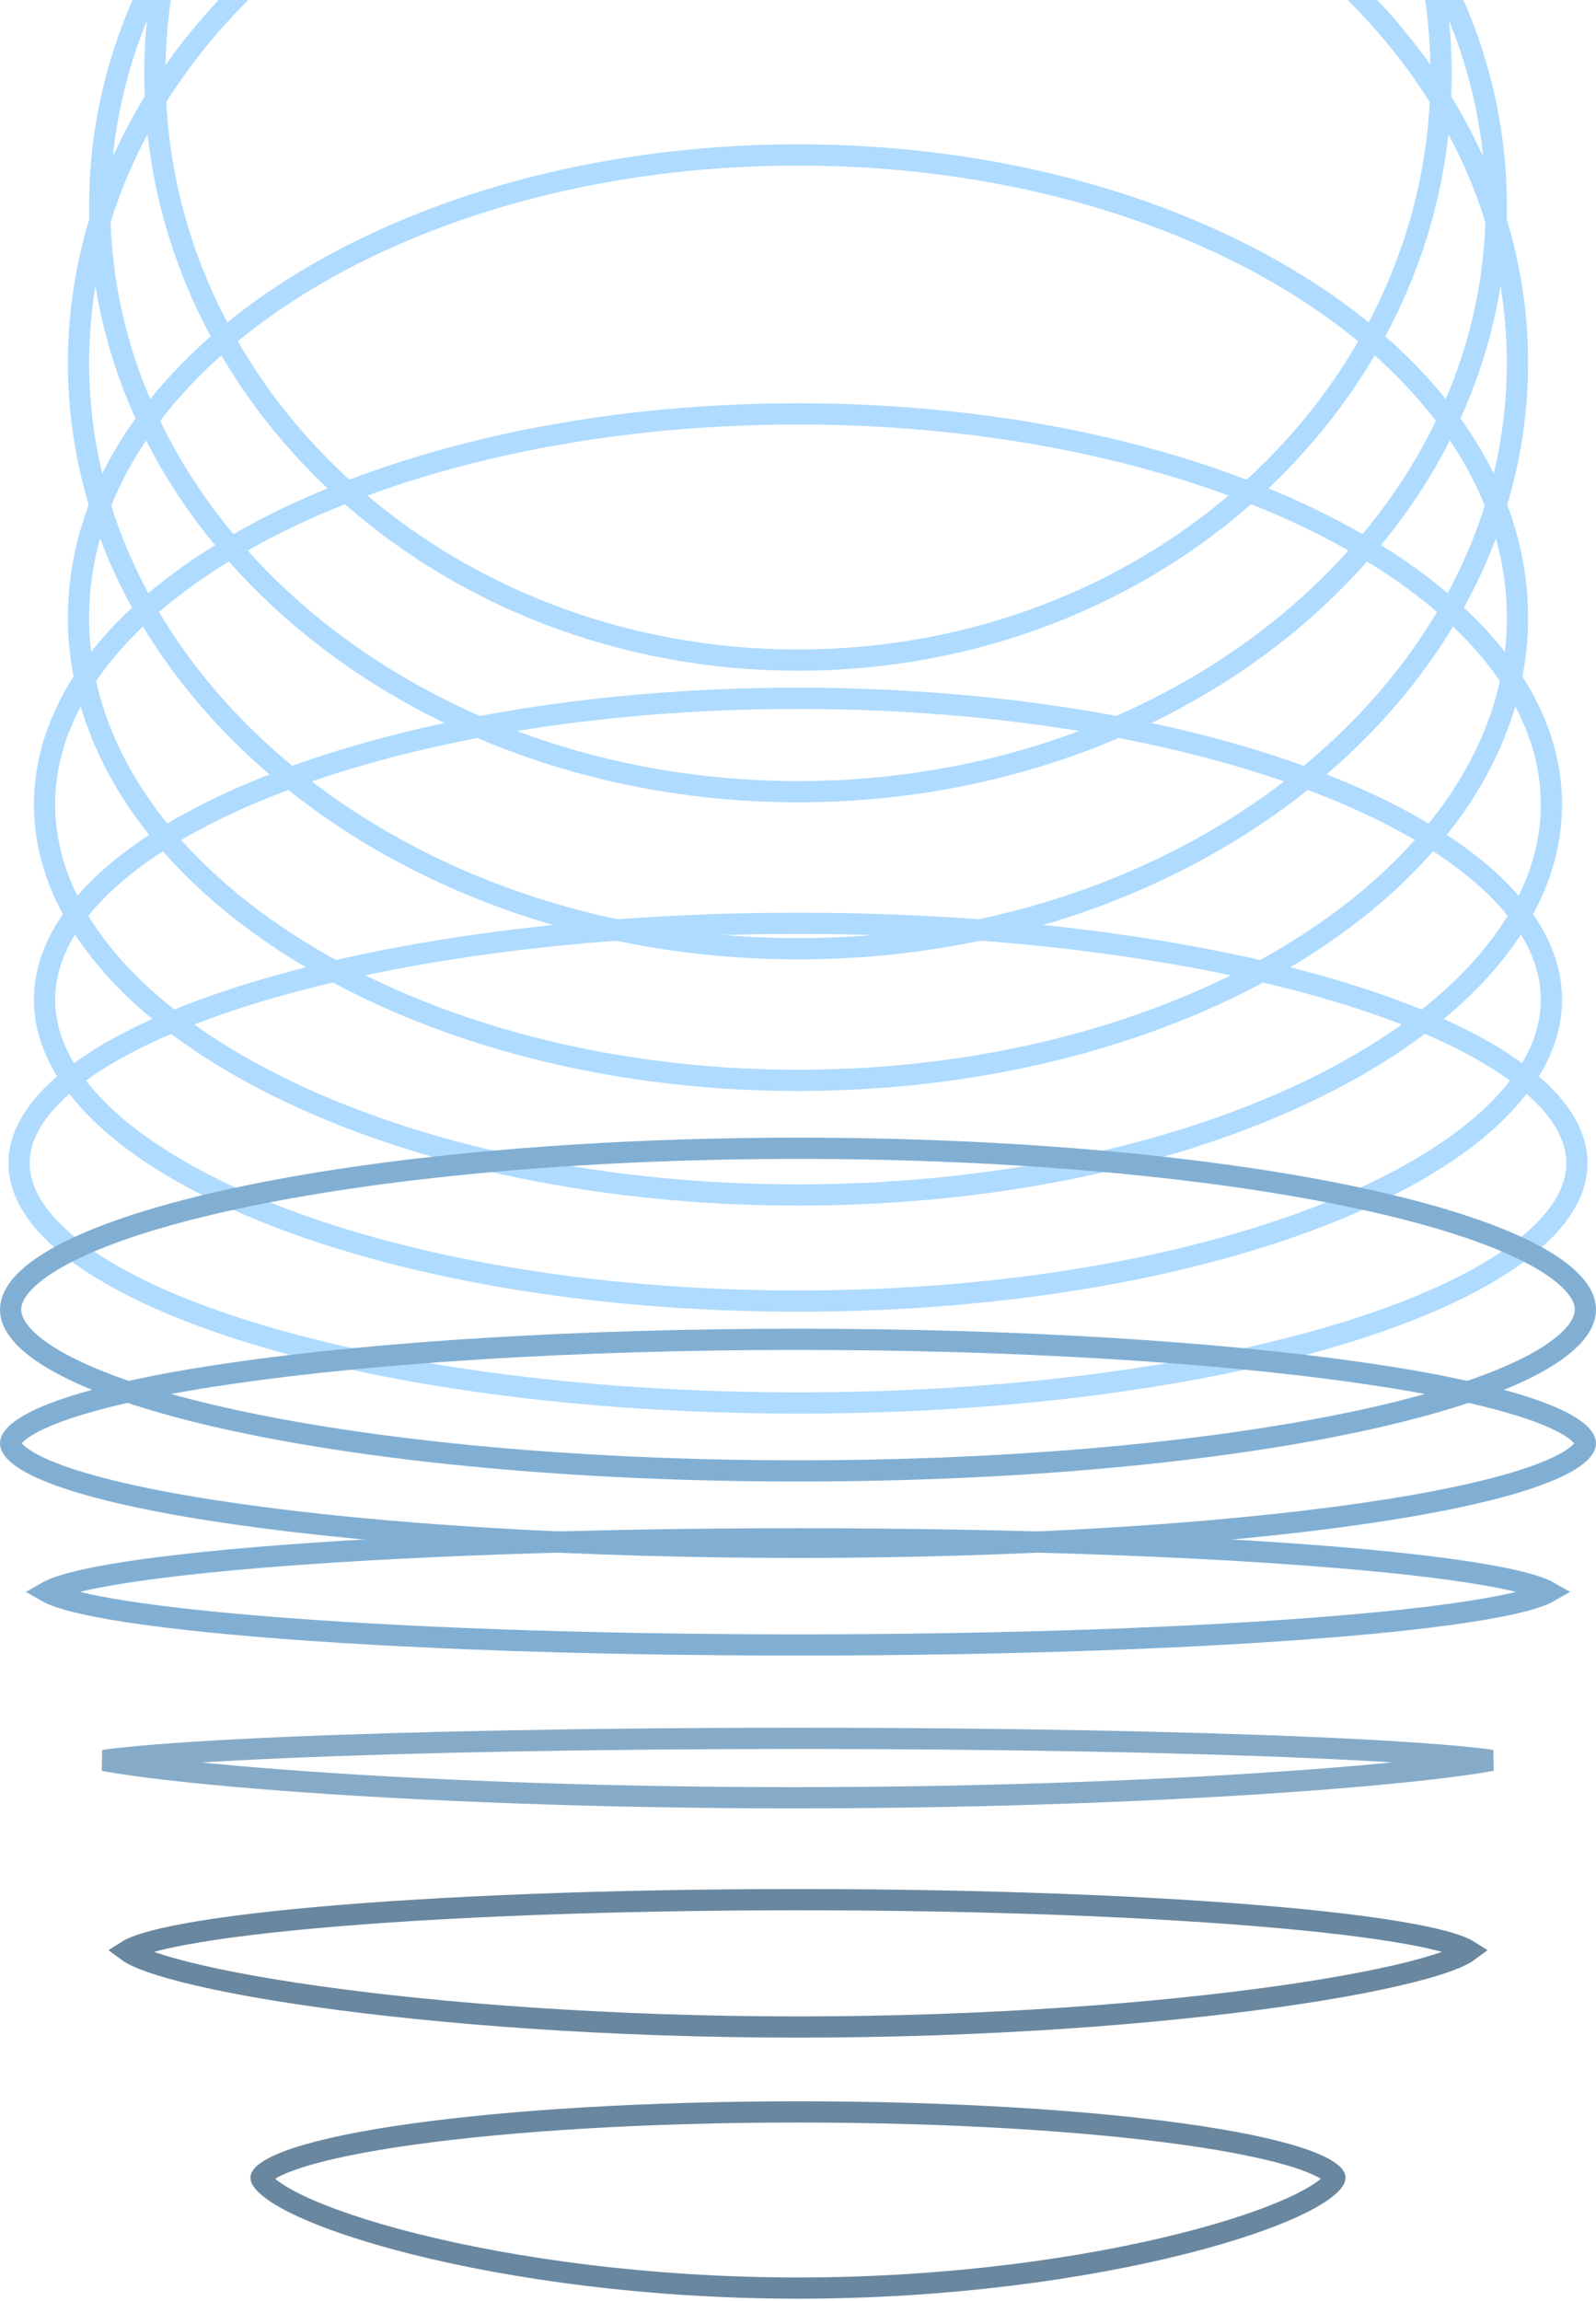
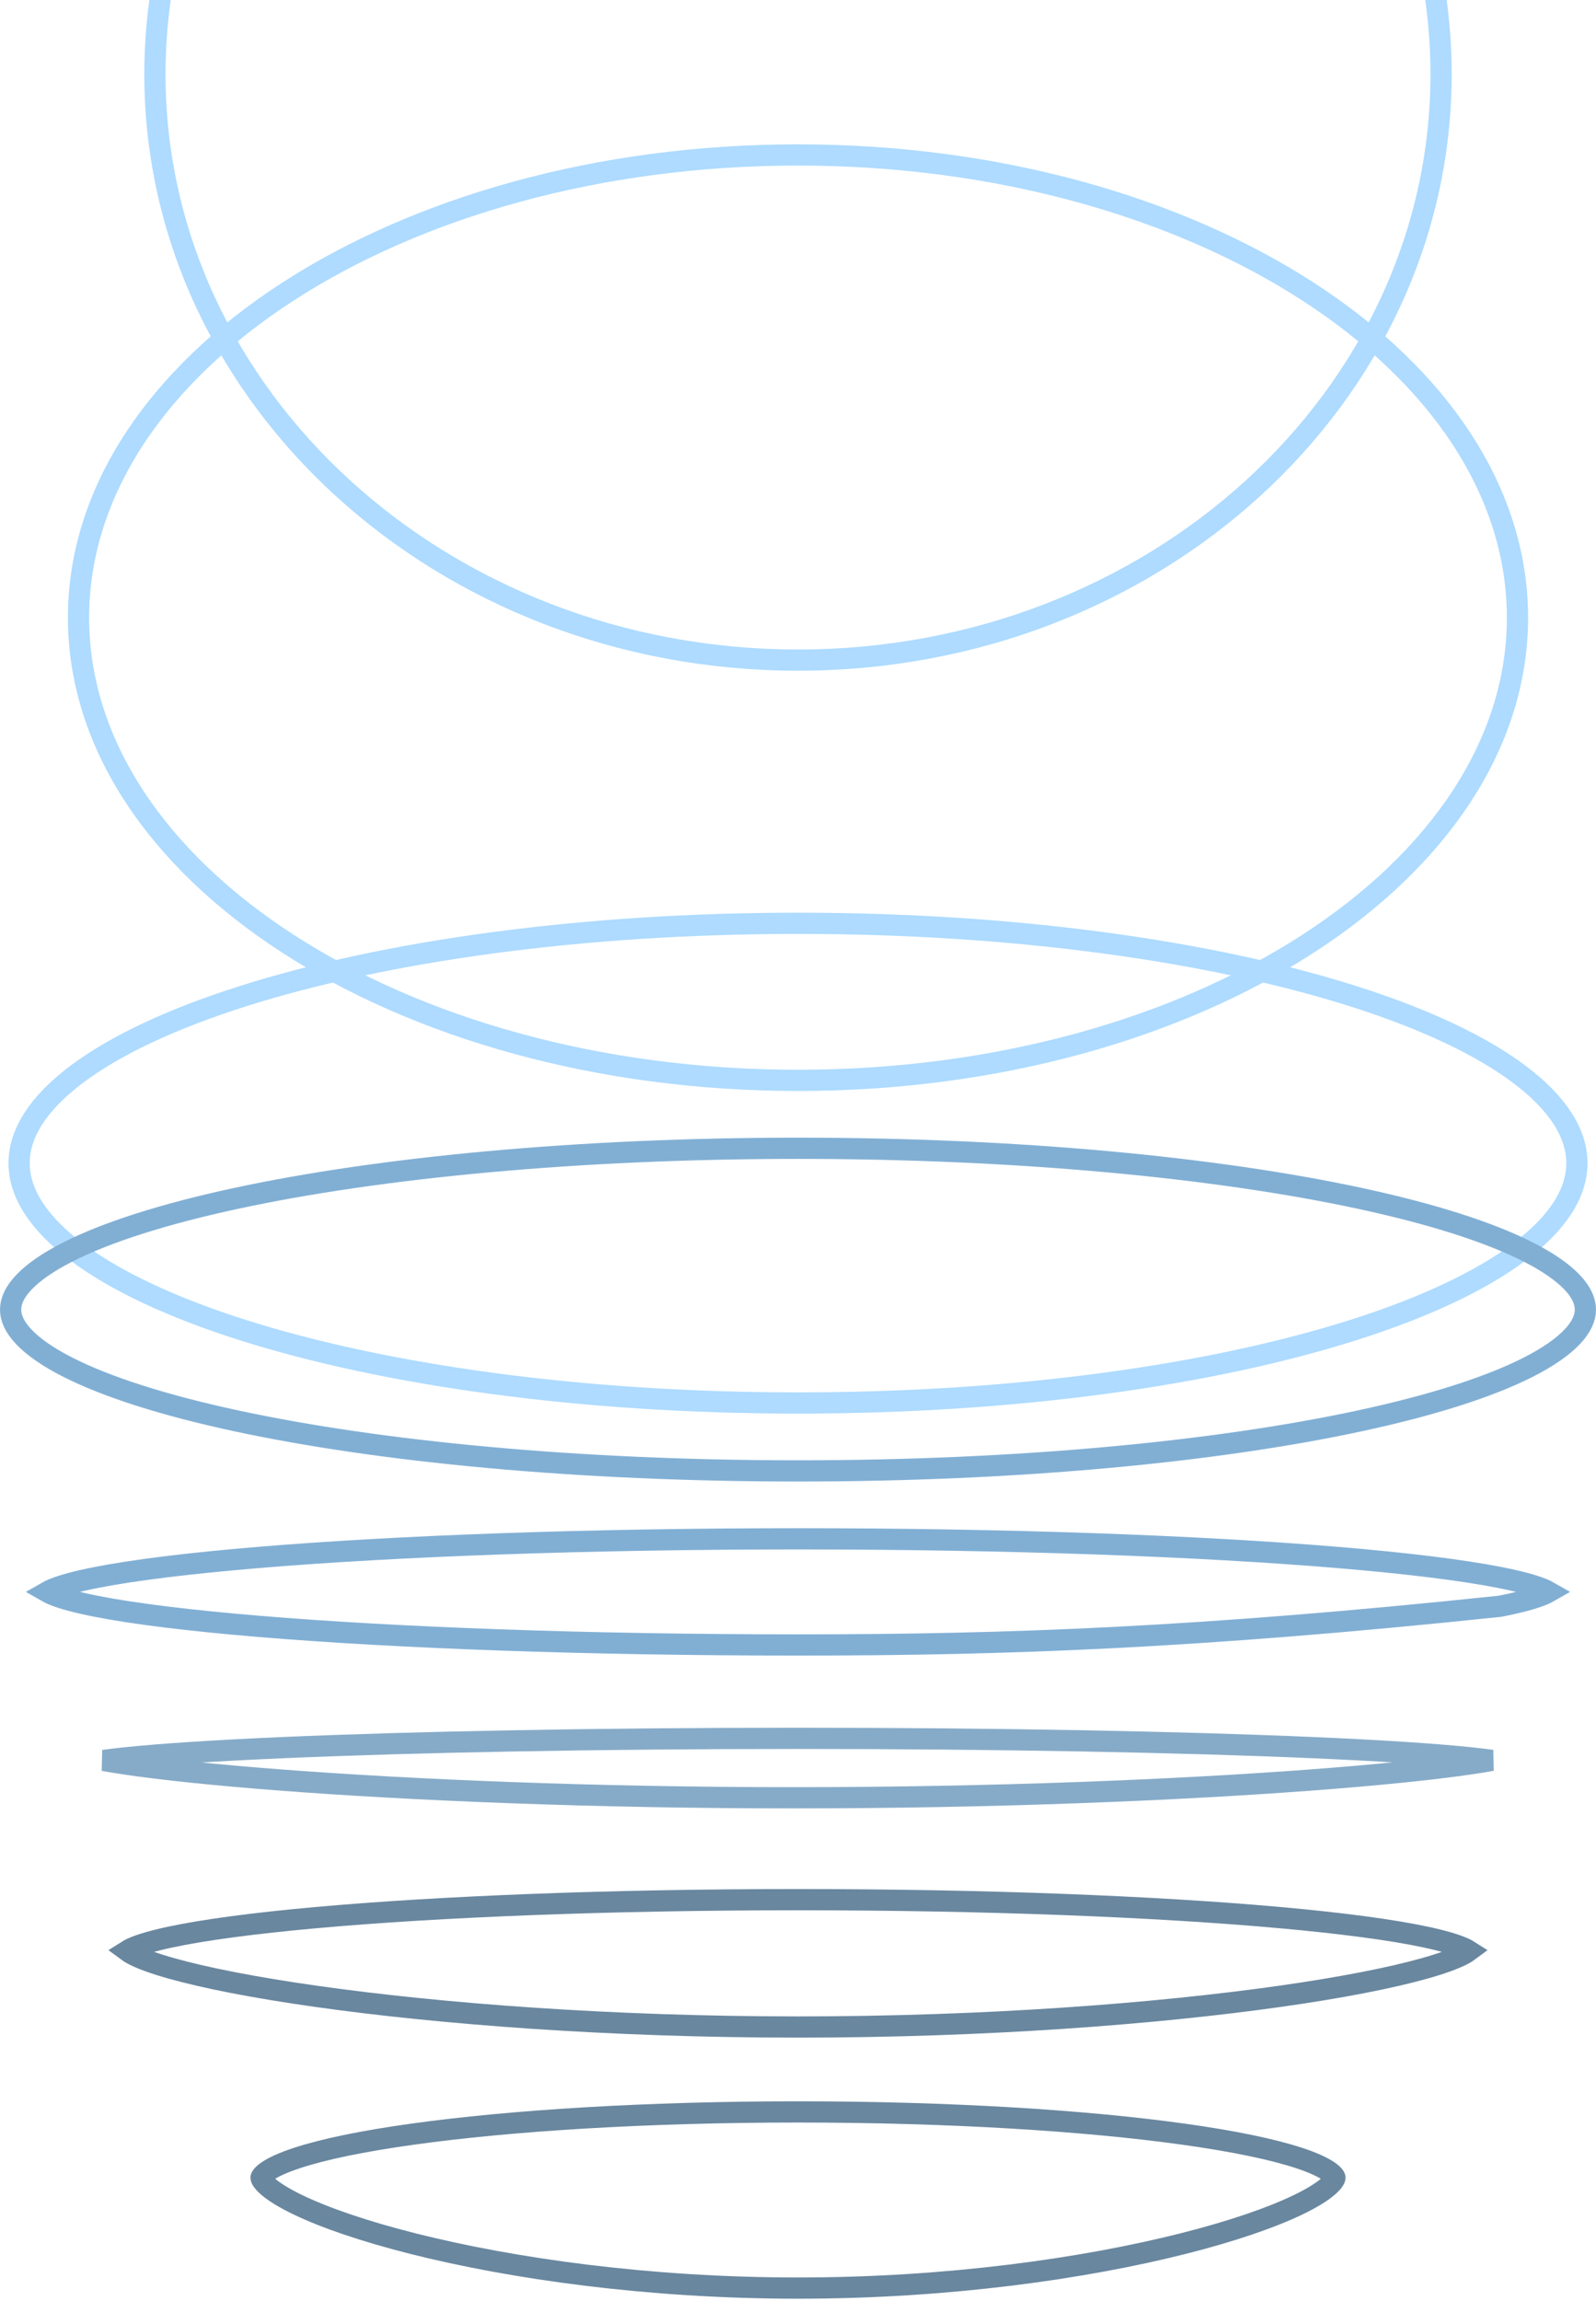
<svg xmlns="http://www.w3.org/2000/svg" width="376" height="542" viewBox="0 0 376 542" fill="none">
  <g clip-path="url(#clip0_3621_41076)">
    <path d="M188 -120.5C271.892 -120.5 339.5 -58.504 339.5 17.5C339.5 93.504 271.892 155.5 188 155.5C104.108 155.5 36.5 93.504 36.5 17.5C36.5 -58.504 104.108 -120.5 188 -120.5Z" stroke="#AEDBFF" stroke-width="5" />
-     <path d="M188 -89.5C279.273 -89.5 352.5 -27.328 352.5 48.5C352.5 124.328 279.273 186.5 188 186.5C96.727 186.5 23.5 124.328 23.5 48.5C23.5 -27.328 96.727 -89.5 188 -89.5Z" stroke="#AEDBFF" stroke-width="5" />
-     <path d="M188 -52.5C282.109 -52.5 357.5 9.734 357.5 85.5C357.5 161.266 282.109 223.5 188 223.5C93.891 223.5 18.5 161.266 18.5 85.5C18.5 9.734 93.891 -52.5 188 -52.5Z" stroke="#AEDBFF" stroke-width="5" />
    <path d="M188 36.5C235.086 36.5 277.598 48.877 308.263 68.756C338.952 88.65 357.5 115.839 357.5 145.5C357.5 175.161 338.952 202.35 308.263 222.244C277.598 242.123 235.086 254.5 188 254.5C140.914 254.5 98.402 242.123 67.737 222.244C37.048 202.35 18.5 175.161 18.5 145.5C18.5 115.839 37.048 88.65 67.737 68.756C98.402 48.877 140.914 36.5 188 36.5Z" stroke="#AEDBFF" stroke-width="5" />
-     <path d="M188 97.5C237.384 97.5 281.969 108.014 314.117 124.892C346.382 141.831 365.5 164.798 365.5 189.5C365.5 214.202 346.382 237.169 314.117 254.108C281.969 270.986 237.384 281.5 188 281.5C138.616 281.5 94.031 270.986 61.883 254.108C29.618 237.169 10.5 214.202 10.5 189.5C10.5 164.798 29.618 141.831 61.883 124.892C94.031 108.014 138.616 97.5 188 97.5Z" stroke="#AEDBFF" stroke-width="5" />
-     <path d="M188 164.5C237.463 164.5 282.128 172.691 314.334 185.842C330.443 192.42 343.314 200.19 352.118 208.689C360.915 217.182 365.5 226.241 365.5 235.5C365.5 244.759 360.915 253.818 352.118 262.311C343.314 270.81 330.443 278.58 314.334 285.158C282.128 298.309 237.463 306.5 188 306.5C138.537 306.5 93.872 298.309 61.666 285.158C45.557 278.58 32.686 270.81 23.882 262.311C15.085 253.818 10.5 244.759 10.5 235.5C10.5 226.241 15.085 217.182 23.882 208.689C32.686 200.19 45.557 192.42 61.666 185.842C93.872 172.691 138.537 164.5 188 164.5Z" stroke="#AEDBFF" stroke-width="5" />
    <path d="M188 217.5C239.179 217.5 285.411 224.084 318.766 234.664C335.457 239.959 348.783 246.21 357.883 253.034C367.026 259.891 371.5 267.003 371.5 274C371.5 280.997 367.026 288.109 357.883 294.966C348.783 301.79 335.457 308.041 318.766 313.336C285.411 323.916 239.179 330.5 188 330.5C136.821 330.5 90.588 323.916 57.234 313.336C40.543 308.041 27.217 301.79 18.117 294.966C8.974 288.109 4.5 280.997 4.5 274C4.5 267.003 8.974 259.891 18.117 253.034C27.217 246.21 40.543 239.959 57.234 234.664C90.588 224.084 136.821 217.5 188 217.5Z" stroke="#AEDBFF" stroke-width="5" />
    <path d="M188 270.5C239.792 270.5 286.607 275.024 320.409 282.306C337.331 285.951 350.857 290.259 360.092 294.963C364.713 297.316 368.133 299.707 370.368 302.06C372.592 304.401 373.5 306.546 373.5 308.5C373.5 310.454 372.592 312.599 370.368 314.94C368.133 317.293 364.713 319.684 360.092 322.037C350.857 326.741 337.331 331.049 320.409 334.694C286.607 341.976 239.792 346.5 188 346.5C136.208 346.5 89.393 341.976 55.591 334.694C38.669 331.049 25.143 326.741 15.908 322.037C11.287 319.684 7.867 317.293 5.632 314.94C3.408 312.599 2.5 310.454 2.5 308.5C2.5 306.546 3.408 304.401 5.632 302.06C7.867 299.707 11.287 297.316 15.908 294.963C25.143 290.259 38.669 285.951 55.591 282.306C89.393 275.024 136.208 270.5 188 270.5Z" stroke="#81AFD4" stroke-width="5" />
-     <path d="M188 315.5C239.834 315.5 286.71 318.518 320.581 323.383C337.535 325.818 351.124 328.7 360.422 331.857C365.087 333.441 368.523 335.046 370.744 336.604C373.053 338.225 373.5 339.394 373.5 340C373.5 340.606 373.053 341.775 370.744 343.396C368.523 344.954 365.087 346.559 360.422 348.143C351.124 351.3 337.535 354.182 320.581 356.617C286.71 361.482 239.834 364.5 188 364.5C136.166 364.5 89.29 361.482 55.419 356.617C38.465 354.182 24.876 351.3 15.578 348.143C10.913 346.559 7.477 344.954 5.256 343.396C2.947 341.775 2.5 340.606 2.5 340C2.5 339.394 2.947 338.225 5.256 336.604C7.477 335.046 10.913 333.441 15.578 331.857C24.876 328.7 38.465 325.818 55.419 323.383C89.29 318.518 136.166 315.5 188 315.5Z" stroke="#81AFD4" stroke-width="5" />
-     <path d="M188 362.5C237.659 362.5 282.586 364.178 315.071 366.885C331.327 368.239 344.399 369.847 353.371 371.614C357.877 372.502 361.227 373.407 363.4 374.292C364.038 374.552 364.525 374.792 364.887 375C364.525 375.208 364.038 375.448 363.4 375.708C361.227 376.593 357.877 377.498 353.371 378.386C344.399 380.153 331.327 381.761 315.071 383.115C282.586 385.822 237.659 387.5 188 387.5C138.341 387.5 93.414 385.822 60.929 383.115C44.673 381.761 31.601 380.153 22.629 378.386C18.123 377.498 14.773 376.593 12.6 375.708C11.961 375.448 11.474 375.208 11.112 375C11.474 374.792 11.961 374.552 12.6 374.292C14.773 373.407 18.123 372.502 22.629 371.614C31.601 369.847 44.673 368.239 60.929 366.885C93.414 364.178 138.341 362.5 188 362.5Z" stroke="#81AFD4" stroke-width="5" />
+     <path d="M188 362.5C237.659 362.5 282.586 364.178 315.071 366.885C331.327 368.239 344.399 369.847 353.371 371.614C357.877 372.502 361.227 373.407 363.4 374.292C364.038 374.552 364.525 374.792 364.887 375C364.525 375.208 364.038 375.448 363.4 375.708C361.227 376.593 357.877 377.498 353.371 378.386C282.586 385.822 237.659 387.5 188 387.5C138.341 387.5 93.414 385.822 60.929 383.115C44.673 381.761 31.601 380.153 22.629 378.386C18.123 377.498 14.773 376.593 12.6 375.708C11.961 375.448 11.474 375.208 11.112 375C11.474 374.792 11.961 374.552 12.6 374.292C14.773 373.407 18.123 372.502 22.629 371.614C31.601 369.847 44.673 368.239 60.929 366.885C93.414 364.178 138.341 362.5 188 362.5Z" stroke="#81AFD4" stroke-width="5" />
    <path d="M188 409.5C235.472 409.5 278.434 410.339 309.514 411.694C325.06 412.372 337.597 413.178 346.227 414.067C348.194 414.27 349.943 414.477 351.469 414.685C349.876 414.973 348.037 415.27 345.958 415.57C337.234 416.831 324.569 418.134 308.899 419.311C277.571 421.663 234.365 423.5 186.928 423.5C139.491 423.5 96.823 421.663 66.032 419.311C50.631 418.134 38.236 416.831 29.715 415.571C27.718 415.276 25.949 414.984 24.414 414.7C25.967 414.488 27.756 414.275 29.773 414.067C38.403 413.178 50.94 412.372 66.486 411.694C97.566 410.339 140.528 409.5 188 409.5Z" stroke="#86ABC8" stroke-width="5" />
    <path d="M188 447.5C232.409 447.5 272.58 449.122 301.62 451.737C316.154 453.046 327.826 454.597 335.827 456.301C339.848 457.157 342.813 458.026 344.722 458.866C345.314 459.127 345.751 459.361 346.062 459.56C345.729 459.81 345.248 460.115 344.582 460.459C342.659 461.452 339.684 462.544 335.669 463.676C327.675 465.93 316.01 468.223 301.494 470.277C272.485 474.383 232.352 477.5 188 477.5C143.648 477.5 103.515 474.383 74.506 470.277C59.99 468.223 48.325 465.93 40.331 463.676C36.316 462.544 33.341 461.452 31.418 460.459C30.751 460.115 30.27 459.81 29.936 459.56C30.248 459.361 30.686 459.127 31.278 458.866C33.187 458.026 36.152 457.157 40.173 456.301C48.174 454.597 59.846 453.046 74.38 451.737C103.42 449.122 143.591 447.5 188 447.5Z" stroke="#69879F" stroke-width="5" />
    <path d="M188 497.5C223.544 497.5 255.673 499.511 278.871 502.748C290.489 504.369 299.762 506.284 306.079 508.368C309.254 509.416 311.534 510.458 312.971 511.438C313.684 511.924 314.095 512.332 314.312 512.631C314.416 512.773 314.463 512.873 314.482 512.928C314.501 512.978 314.5 512.998 314.5 513C314.5 513.074 314.369 513.807 312.761 515.173C311.273 516.436 308.952 517.869 305.779 519.394C299.458 522.432 290.188 525.635 278.605 528.554C255.465 534.385 223.42 539 188 539C152.58 539 120.535 534.385 97.394 528.554C85.812 525.635 76.542 522.432 70.221 519.394C67.048 517.869 64.727 516.436 63.239 515.173C61.631 513.807 61.5 513.074 61.5 513C61.5 512.998 61.499 512.978 61.518 512.928C61.538 512.873 61.584 512.773 61.688 512.631C61.905 512.332 62.316 511.924 63.029 511.438C64.466 510.458 66.746 509.416 69.921 508.368C76.238 506.284 85.511 504.369 97.129 502.748C120.327 499.511 152.456 497.5 188 497.5Z" stroke="#69879F" stroke-width="5" />
  </g>
  <defs>
    <clipPath id="clip0_3621_41076">
      <rect width="376" height="542" fill="white" />
    </clipPath>
  </defs>
</svg>